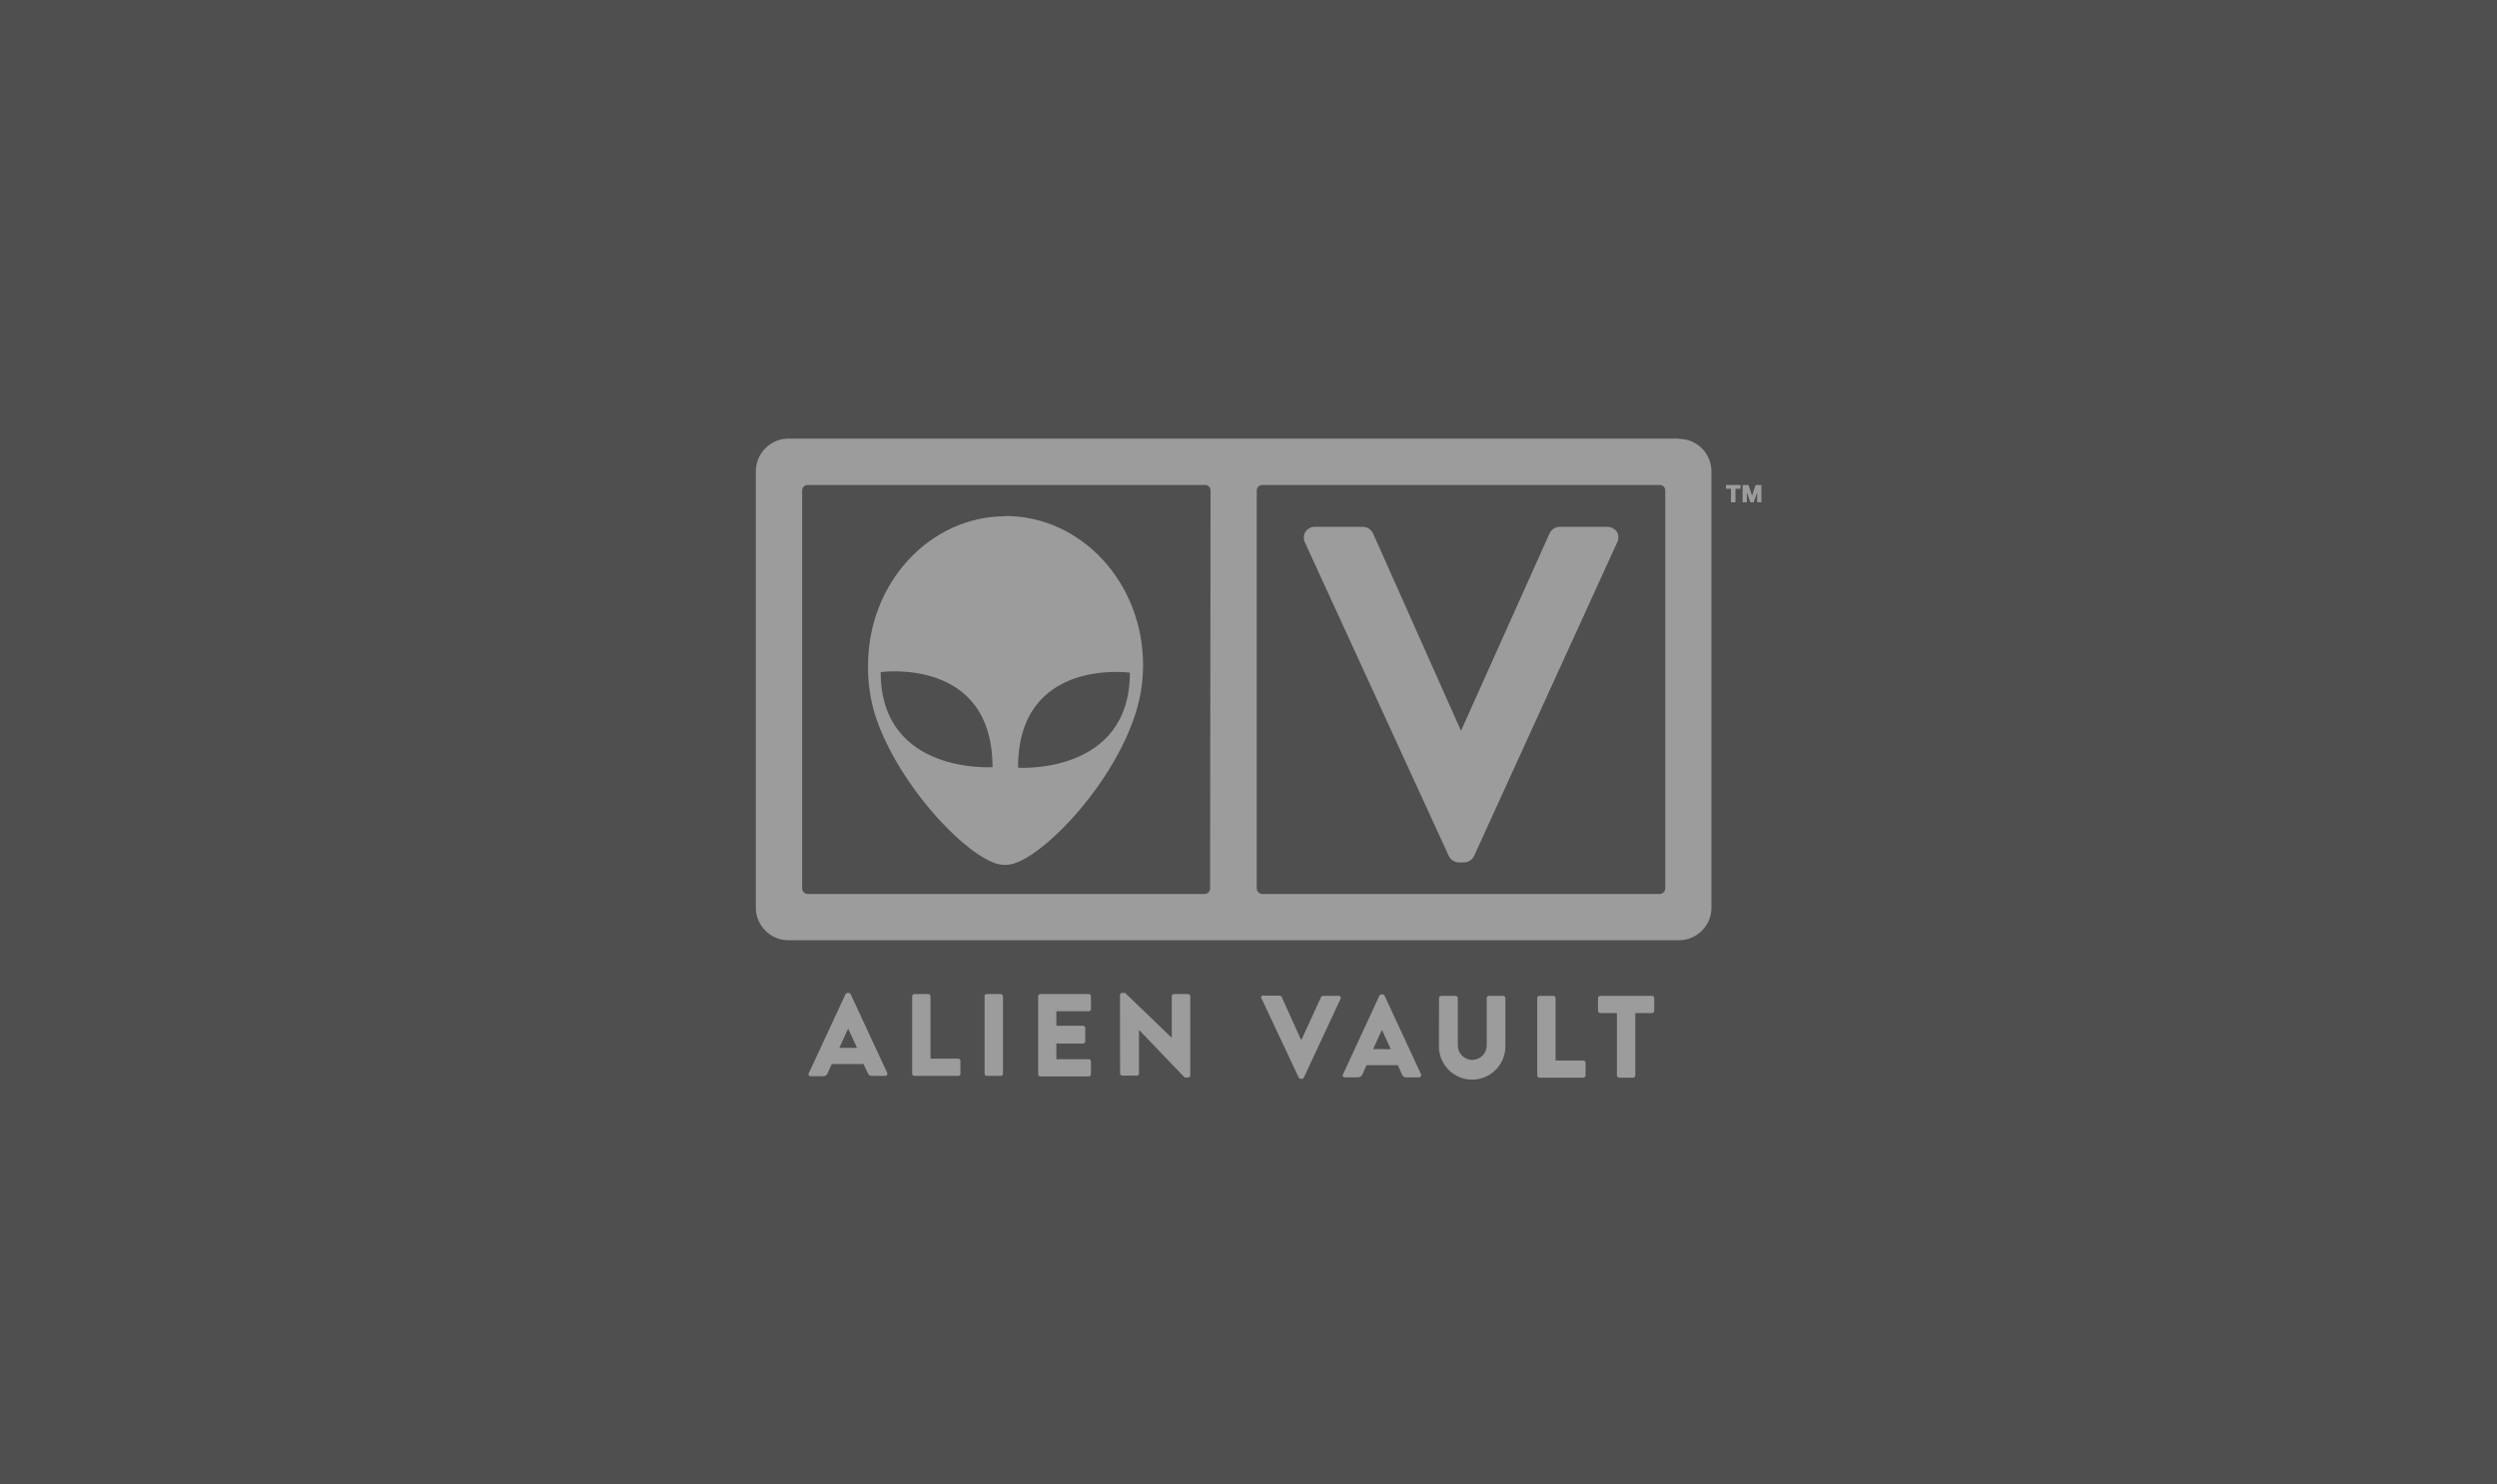
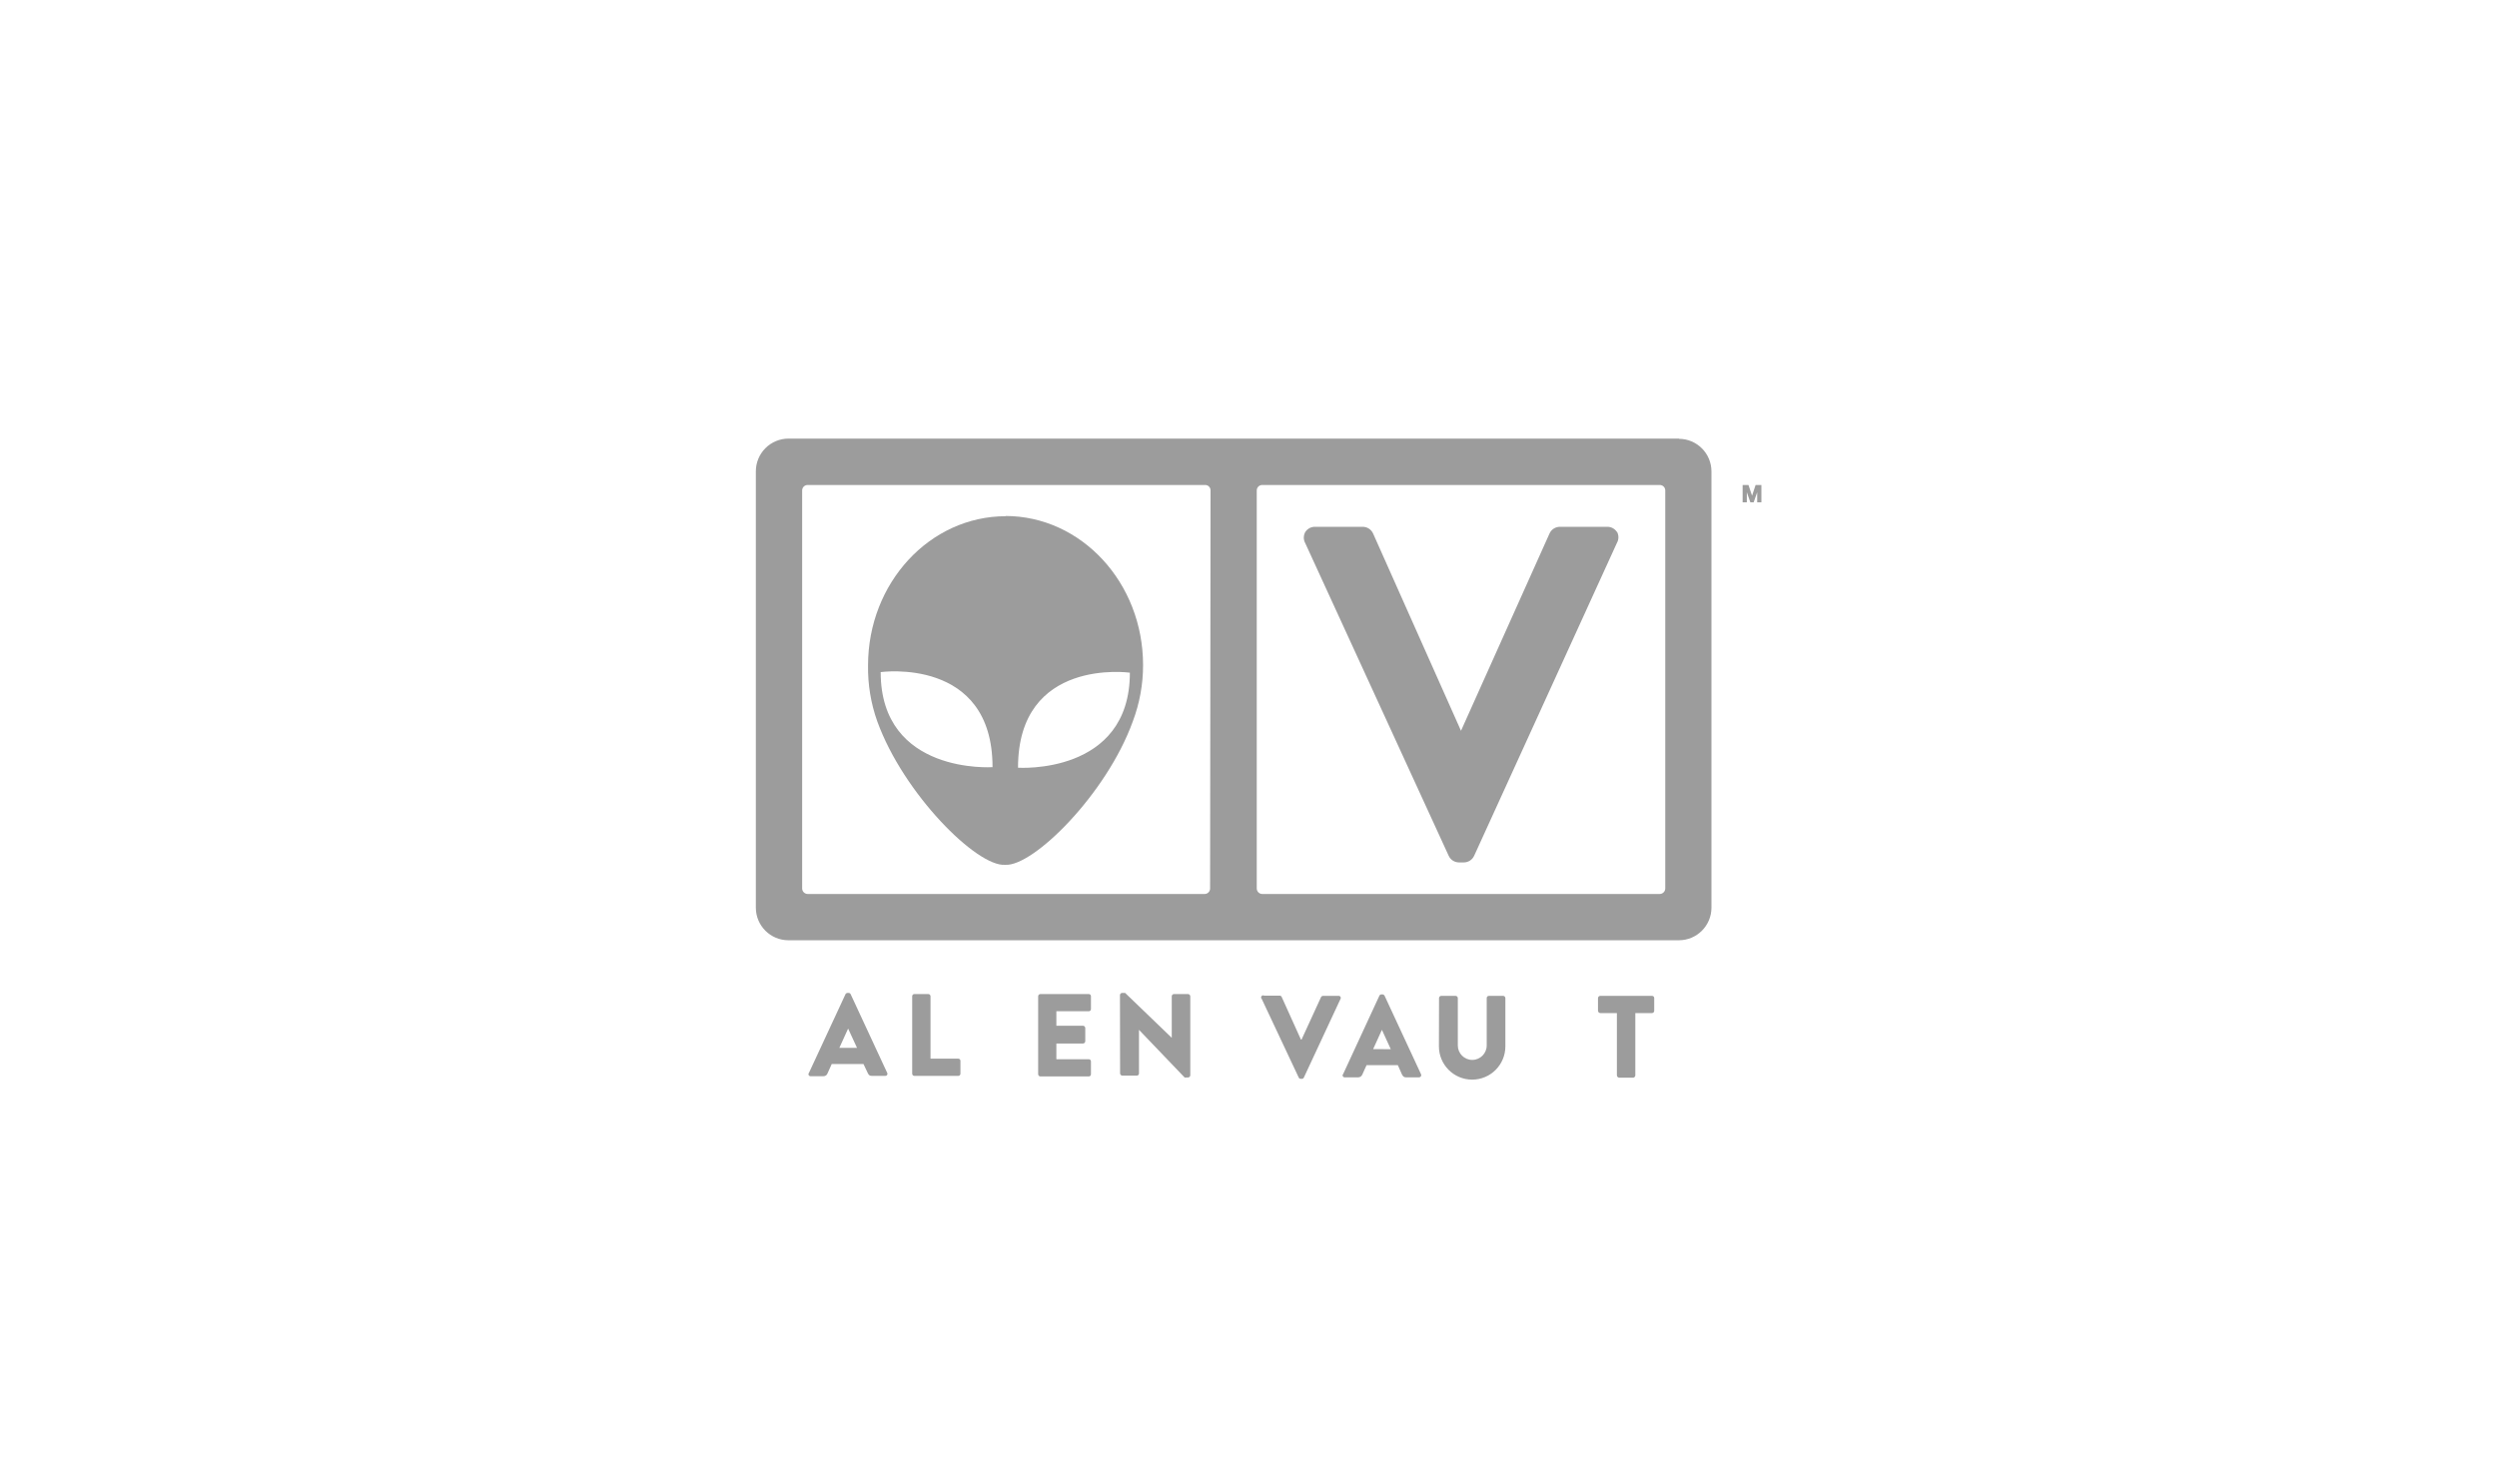
<svg xmlns="http://www.w3.org/2000/svg" width="370px" height="220px" viewBox="0 0 370 220" version="1.1">
  <title>AlienVault (AT&amp;T Security) </title>
  <g id="AlienVault-(AT&amp;T-Security)-" stroke="none" stroke-width="1" fill="none" fill-rule="evenodd">
-     <rect fill="#4F4F4F" x="0" y="0" width="370" height="220" />
    <g id="Alien-Vault" transform="translate(112, 65)" fill="#9C9C9C" fill-rule="nonzero">
-       <polygon id="Path" points="143.756 6.874 143.756 7.431 144.498 7.431 144.498 9.441 145.156 9.441 145.156 7.431 145.898 7.431 145.898 6.874" />
      <polygon id="Path" points="148.14 6.874 147.617 8.461 147.095 6.908 147.078 6.874 146.218 6.874 146.218 9.441 146.842 9.441 146.842 7.955 147.364 9.441 147.853 9.441 148.376 7.955 148.376 9.441 149 9.441 149 6.874" />
      <path d="M134.753,66.677 C134.744,67.121 134.386,67.479 133.943,67.488 L75.031,67.488 C74.588,67.479 74.231,67.121 74.222,66.677 L74.222,7.684 C74.222,7.237 74.584,6.874 75.031,6.874 L133.943,6.874 C134.39,6.874 134.753,7.237 134.753,7.684 L134.753,66.677 Z M67.309,66.677 C67.309,67.125 66.947,67.488 66.5,67.488 L7.672,67.488 C7.229,67.479 6.871,67.121 6.862,66.677 L6.862,7.684 C6.862,7.237 7.225,6.874 7.672,6.874 L66.567,6.874 C66.783,6.869 66.992,6.953 67.144,7.106 C67.297,7.259 67.381,7.468 67.376,7.684 L67.309,66.677 Z M136.793,0 L4.822,0 C3.539,0.004 2.31,0.519 1.405,1.432 C0.501,2.344 -0.004,3.578 2.91321382e-05,4.864 L2.91321382e-05,69.532 C0.009,72.193 2.166,74.345 4.822,74.345 L136.793,74.345 C139.443,74.336 141.589,72.186 141.598,69.532 L141.598,4.864 C141.598,2.203 139.449,0.043 136.793,0.034" id="Shape" />
      <path d="M38.848,48.775 C38.848,32.376 55.422,34.69 55.422,34.69 C55.422,49.89 38.848,48.775 38.848,48.775 M18.496,34.605 C18.496,34.605 35.071,32.292 35.071,48.691 C35.071,48.691 18.496,49.822 18.496,34.605 M37.043,11.501 C25.764,11.501 16.625,21.398 16.625,33.609 C16.58,36.433 17.042,39.242 17.991,41.901 C21.886,52.66 32.778,63.485 36.925,63.164 C41.073,63.485 51.982,52.66 55.86,41.901 C56.864,39.241 57.379,36.42 57.378,33.575 C57.378,21.364 48.239,11.468 36.959,11.468" id="Shape" />
      <path d="M127.587,13.832 C127.26,13.334 126.697,13.046 126.103,13.072 L119.156,13.072 C118.473,13.066 117.854,13.472 117.588,14.102 L104.487,43.303 L91.471,14.085 C91.199,13.462 90.581,13.063 89.902,13.072 L82.905,13.072 C82.311,13.046 81.748,13.334 81.421,13.832 C81.12,14.355 81.12,14.998 81.421,15.521 L102.649,61.796 C102.918,62.414 103.528,62.812 104.201,62.81 L104.892,62.81 C105.56,62.815 106.169,62.424 106.443,61.813 L127.587,15.47 C127.888,14.948 127.888,14.304 127.587,13.781" id="Path" />
      <path d="M7.874,93.987 L13.286,82.333 C13.349,82.224 13.464,82.154 13.59,82.148 L13.759,82.148 C13.881,82.153 13.99,82.224 14.045,82.333 L19.458,93.987 C19.514,94.084 19.512,94.206 19.452,94.302 C19.392,94.397 19.284,94.452 19.171,94.443 L17.181,94.443 C16.878,94.443 16.726,94.341 16.574,94.004 L15.95,92.686 L11.246,92.686 L10.622,94.071 C10.534,94.33 10.288,94.501 10.015,94.493 L8.11,94.493 C7.989,94.497 7.877,94.428 7.825,94.318 C7.774,94.208 7.793,94.077 7.874,93.987 M14.989,90.288 L13.674,87.434 L13.674,87.434 L12.376,90.288 L14.989,90.288 Z" id="Shape" />
      <path d="M23.167,82.654 C23.162,82.566 23.194,82.48 23.255,82.416 C23.315,82.352 23.399,82.316 23.487,82.316 L25.561,82.316 C25.741,82.325 25.882,82.474 25.882,82.654 L25.882,91.892 L29.996,91.892 C30.084,91.892 30.168,91.928 30.228,91.992 C30.289,92.056 30.321,92.142 30.316,92.23 L30.316,94.105 C30.321,94.193 30.289,94.279 30.228,94.343 C30.168,94.407 30.084,94.443 29.996,94.443 L23.487,94.443 C23.399,94.443 23.315,94.407 23.255,94.343 C23.194,94.279 23.162,94.193 23.167,94.105 L23.167,82.654 Z" id="Path" />
-       <path d="M34.211,82.316 L36.285,82.316 C36.471,82.316 36.622,82.468 36.622,82.654 L36.622,94.122 C36.622,94.207 36.588,94.289 36.528,94.349 C36.468,94.409 36.387,94.443 36.302,94.443 L34.211,94.443 C34.034,94.443 33.891,94.299 33.891,94.122 L33.891,82.654 C33.886,82.566 33.918,82.48 33.978,82.416 C34.039,82.352 34.123,82.316 34.211,82.316 Z" id="Path" />
      <path d="M41.832,82.654 C41.832,82.468 41.983,82.316 42.169,82.316 L49.318,82.316 C49.409,82.312 49.498,82.346 49.562,82.41 C49.626,82.474 49.66,82.563 49.655,82.654 L49.655,84.529 C49.66,84.62 49.626,84.709 49.562,84.773 C49.498,84.838 49.409,84.872 49.318,84.867 L44.53,84.867 L44.53,87.012 L48.475,87.012 C48.658,87.02 48.804,87.166 48.812,87.349 L48.812,89.308 C48.812,89.495 48.661,89.646 48.475,89.646 L44.53,89.646 L44.53,91.977 L49.318,91.977 C49.409,91.972 49.498,92.006 49.562,92.07 C49.626,92.135 49.66,92.224 49.655,92.315 L49.655,94.189 C49.66,94.28 49.626,94.369 49.562,94.434 C49.498,94.498 49.409,94.532 49.318,94.527 L42.169,94.527 C41.983,94.527 41.832,94.376 41.832,94.189 L41.832,82.654 Z" id="Path" />
      <path d="M53.955,82.452 C53.972,82.278 54.118,82.147 54.292,82.148 L54.714,82.148 L61.627,88.802 L61.627,88.802 L61.627,82.654 C61.627,82.468 61.778,82.316 61.964,82.316 L64.038,82.316 C64.22,82.325 64.367,82.471 64.375,82.654 L64.375,94.375 C64.358,94.548 64.212,94.68 64.038,94.679 L63.768,94.679 C63.69,94.696 63.61,94.696 63.532,94.679 L56.771,87.62 L56.771,87.62 L56.771,94.088 C56.771,94.265 56.627,94.409 56.45,94.409 L54.309,94.409 C54.132,94.401 53.989,94.264 53.972,94.088 L53.955,82.452 Z" id="Path" />
      <path d="M74.964,83.043 C74.848,82.939 74.829,82.764 74.92,82.638 C75.012,82.512 75.183,82.475 75.318,82.553 L77.628,82.553 C77.75,82.558 77.859,82.629 77.914,82.739 L80.764,89.055 L80.865,89.055 L83.748,82.772 C83.803,82.663 83.913,82.592 84.035,82.587 L86.328,82.587 C86.444,82.57 86.558,82.622 86.623,82.719 C86.688,82.816 86.691,82.942 86.631,83.043 L81.202,94.696 C81.148,94.814 81.028,94.887 80.899,94.882 L80.73,94.882 C80.607,94.88 80.495,94.808 80.444,94.696 L74.964,83.043 Z" id="Path" />
      <path d="M86.986,94.257 L92.398,82.553 C92.453,82.444 92.562,82.372 92.685,82.367 L92.853,82.367 C92.979,82.373 93.094,82.443 93.157,82.553 L98.569,94.206 C98.616,94.308 98.607,94.426 98.545,94.52 C98.483,94.613 98.377,94.667 98.265,94.662 L96.343,94.662 C96.04,94.662 95.905,94.544 95.736,94.223 L95.129,92.855 L90.493,92.855 L89.869,94.24 C89.77,94.498 89.521,94.666 89.245,94.662 L87.272,94.662 C87.16,94.671 87.051,94.617 86.991,94.521 C86.931,94.425 86.929,94.304 86.986,94.206 M94.084,90.491 L92.769,87.62 L92.769,87.62 L91.471,90.474 L94.084,90.491 Z" id="Shape" />
      <path d="M101.233,82.908 C101.241,82.734 101.38,82.595 101.553,82.587 L103.678,82.587 C103.858,82.586 104.006,82.728 104.015,82.908 L104.015,89.933 C104.015,91.118 104.974,92.078 106.156,92.078 C107.339,92.078 108.298,91.118 108.298,89.933 L108.298,82.908 C108.298,82.73 108.441,82.587 108.618,82.587 L110.726,82.587 C110.906,82.586 111.054,82.728 111.063,82.908 L111.063,90.068 C111.063,92.792 108.859,95 106.14,95 C103.42,95 101.216,92.792 101.216,90.068 L101.233,82.908 Z" id="Path" />
-       <path d="M115.784,82.908 C115.784,82.73 115.927,82.587 116.104,82.587 L118.178,82.587 C118.352,82.595 118.49,82.734 118.499,82.908 L118.499,92.163 L122.613,92.163 C122.793,92.162 122.941,92.304 122.95,92.484 L122.95,94.375 C122.941,94.558 122.795,94.704 122.613,94.713 L116.138,94.713 C116.046,94.718 115.956,94.684 115.889,94.62 C115.822,94.556 115.784,94.468 115.784,94.375 L115.784,82.908 Z" id="Path" />
      <path d="M127.587,85.137 L125.125,85.137 C124.942,85.128 124.796,84.982 124.788,84.799 L124.788,82.908 C124.797,82.728 124.945,82.586 125.125,82.587 L132.797,82.587 C132.974,82.587 133.117,82.73 133.117,82.908 L133.117,84.799 C133.117,84.979 132.976,85.128 132.797,85.137 L130.318,85.137 L130.318,94.375 C130.31,94.552 130.174,94.696 129.998,94.713 L127.924,94.713 C127.745,94.697 127.602,94.555 127.587,94.375 L127.587,85.137 Z" id="Path" />
    </g>
  </g>
</svg>